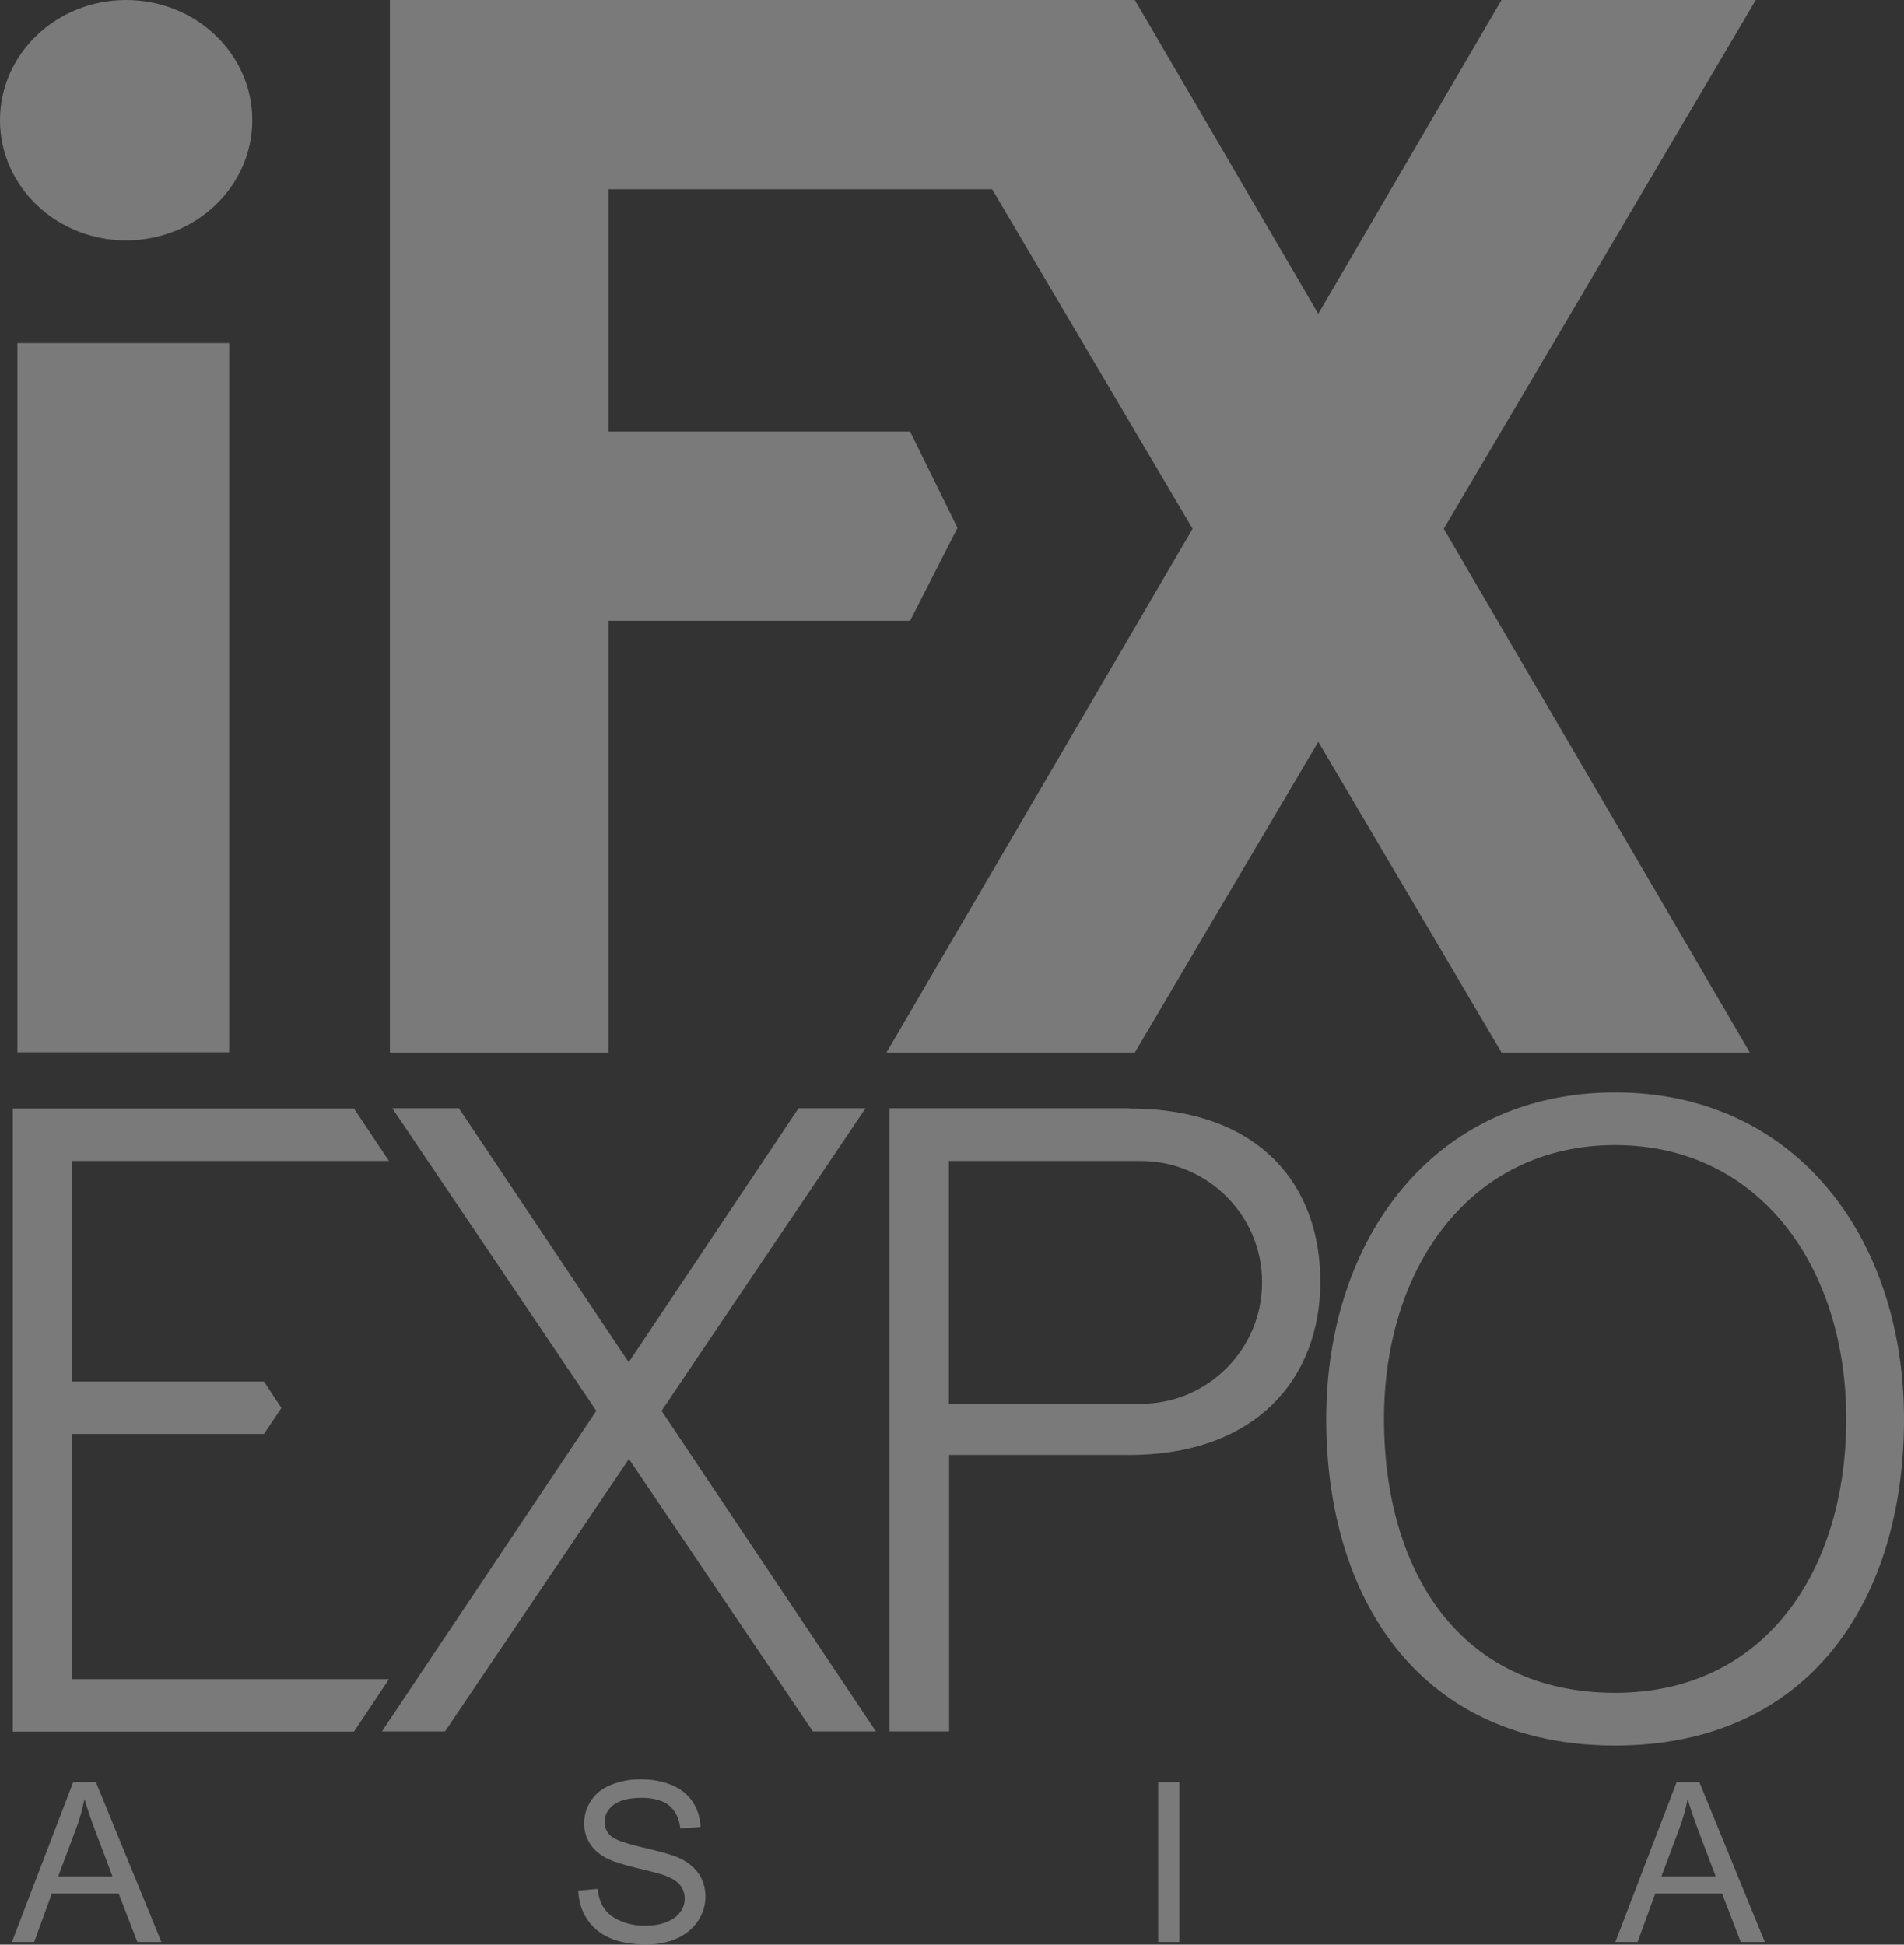
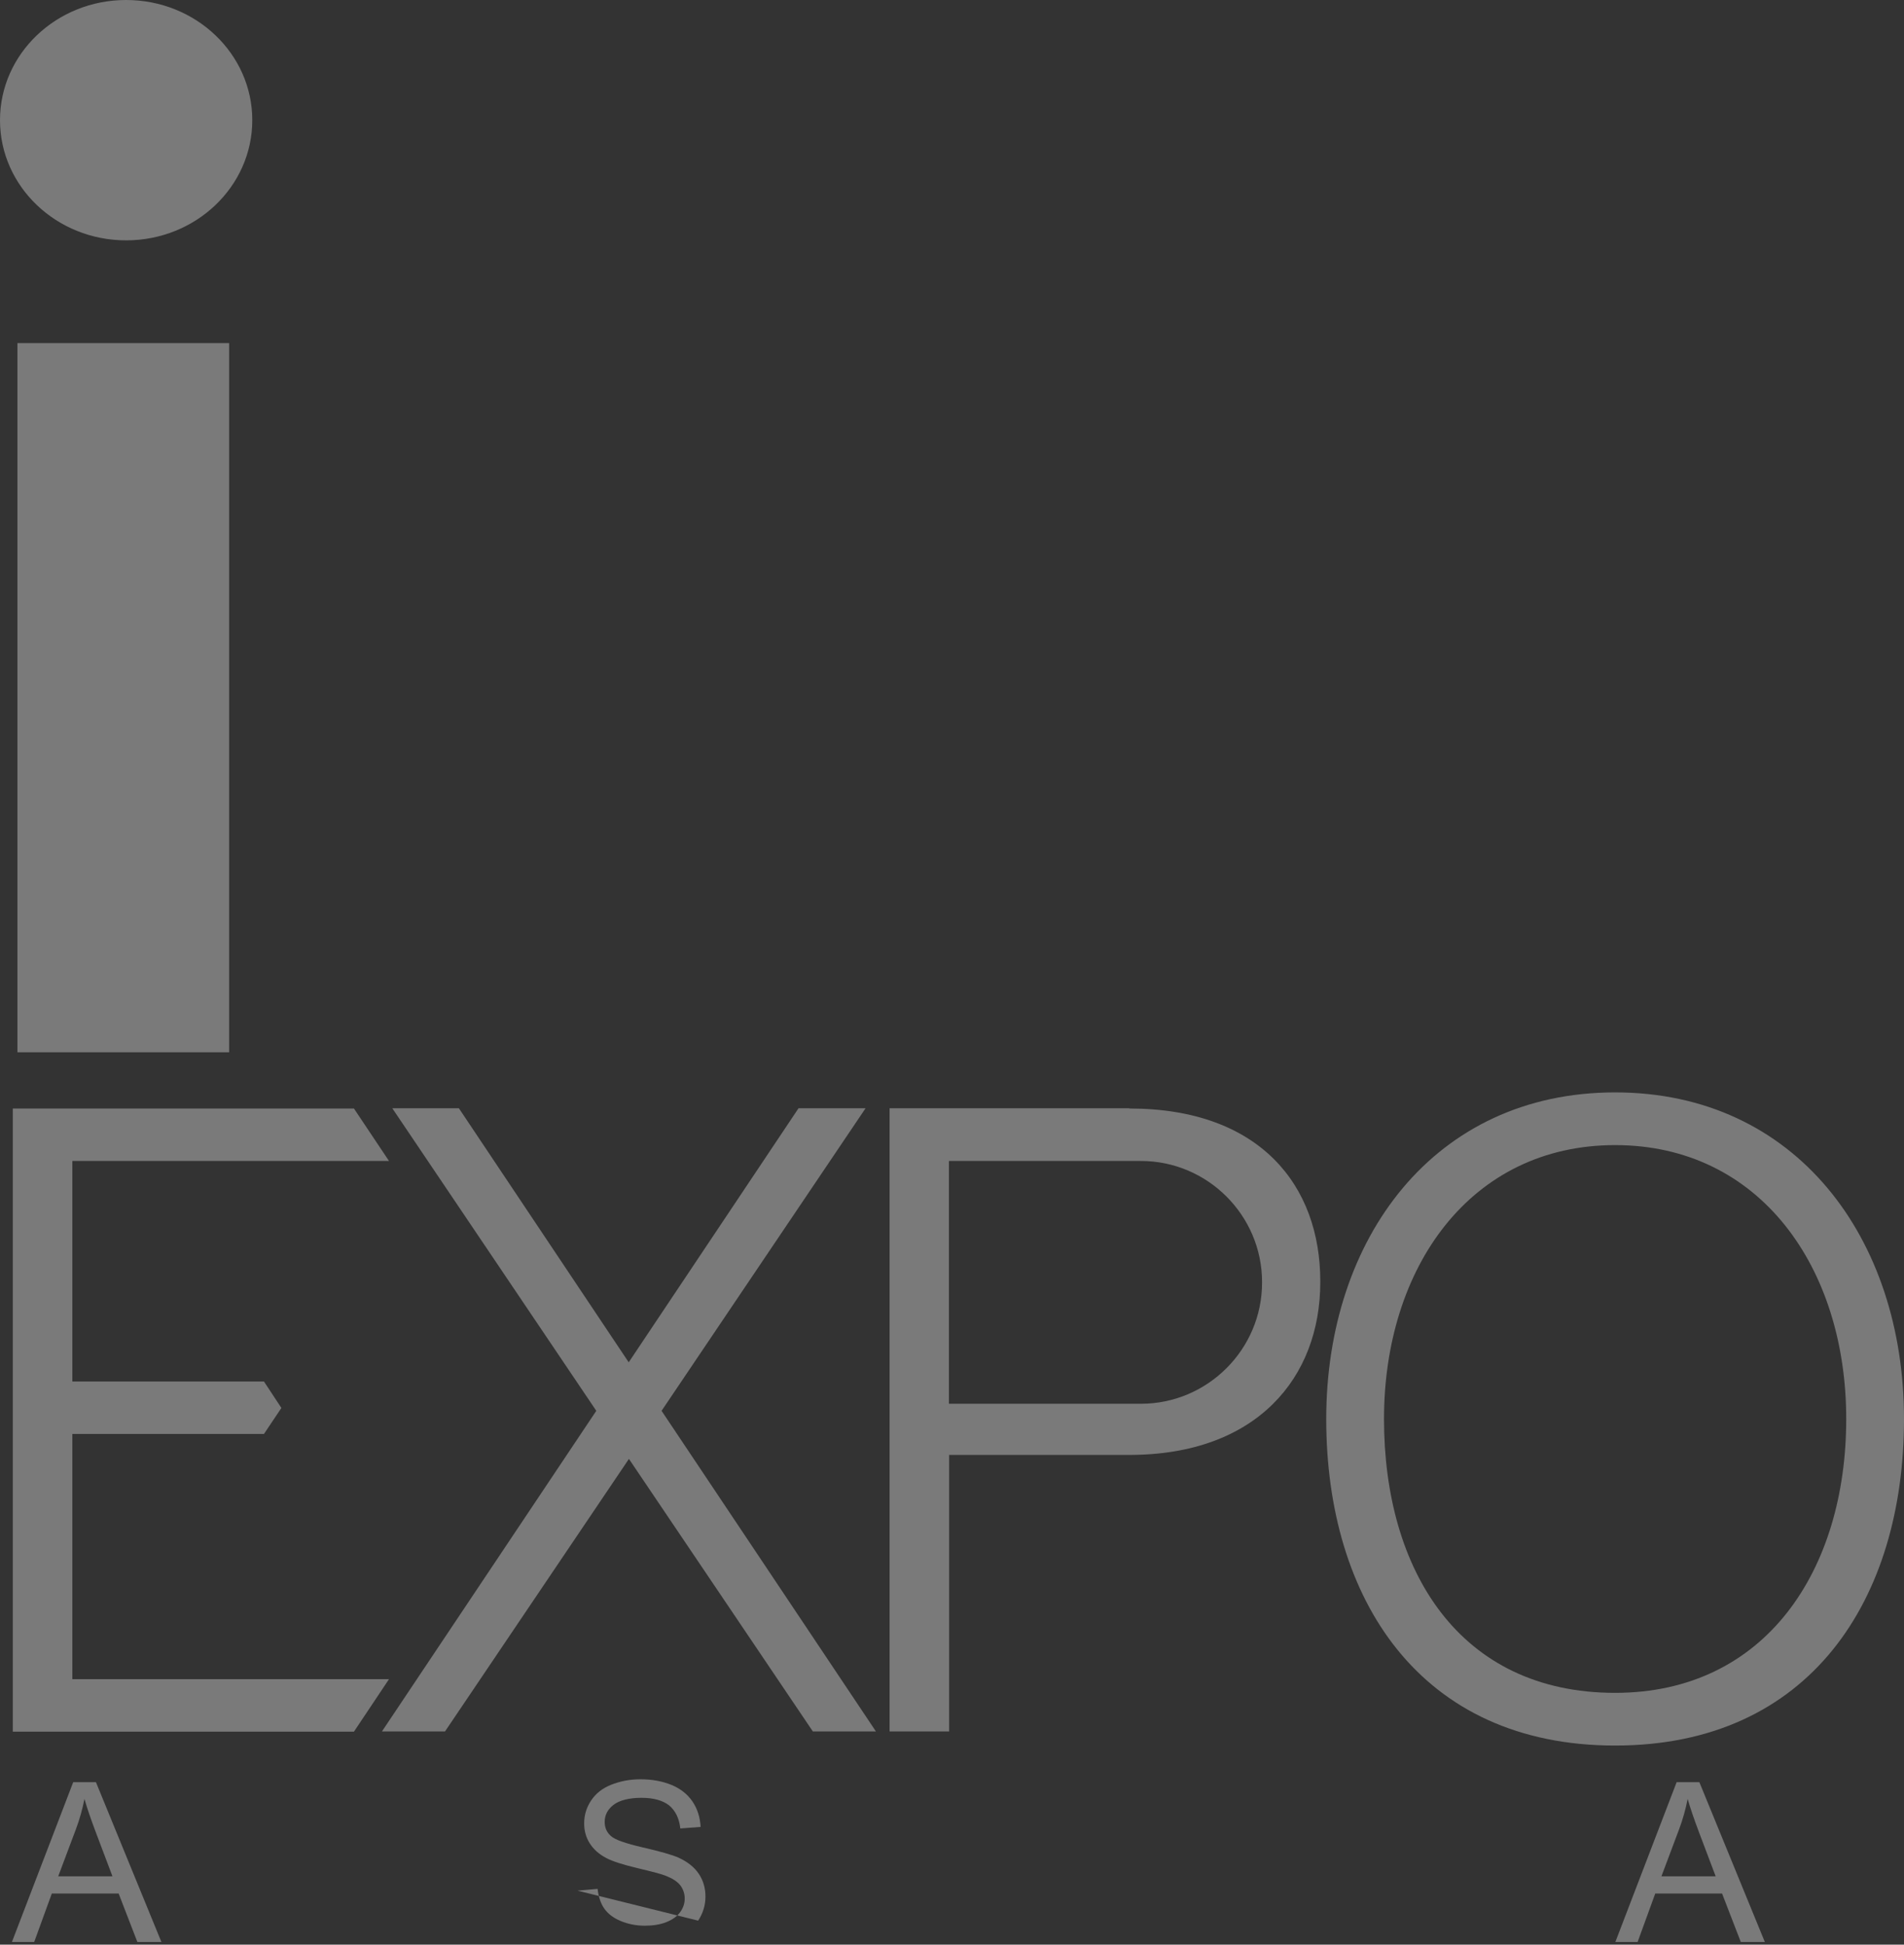
<svg xmlns="http://www.w3.org/2000/svg" id="Layer_2" data-name="Layer 2" viewBox="0 0 86.34 88.19">
  <rect x="0" y="0" width="86.34" height="88.19" fill="#333333" stroke="none" />
  <defs>
    <style>
      .cls-1 {
        opacity: .35;
      }

      .cls-2 {
        fill: #fff;
        stroke-width: 0px;
      }
    </style>
  </defs>
  <g id="Layer_1-2" data-name="Layer 1">
    <g class="cls-1">
      <g>
        <path class="cls-2" d="M.54,88.07l2.78-7.25h1.03l2.97,7.25h-1.09l-.85-2.2h-3.03l-.8,2.2H.54ZM2.64,85.09h2.46l-.76-2.01c-.23-.61-.4-1.11-.51-1.5-.09.46-.22.93-.39,1.38l-.8,2.13Z" />
        <path class="cls-2" d="M73.25,88.07l2.78-7.25h1.03l2.97,7.25h-1.09l-.85-2.2h-3.03l-.8,2.2h-1.02ZM75.34,85.09h2.46l-.76-2.01c-.23-.61-.4-1.11-.51-1.5-.09.46-.22.93-.39,1.38l-.8,2.13Z" />
-         <path class="cls-2" d="M26.19,85.74l.91-.08c.04.36.14.66.3.89.16.23.4.42.73.56.33.14.7.22,1.11.22.37,0,.69-.05.97-.16.28-.11.49-.26.63-.45.14-.19.21-.4.21-.62s-.07-.43-.2-.6c-.13-.17-.35-.31-.65-.43-.19-.08-.62-.19-1.29-.35-.67-.16-1.13-.31-1.4-.45-.35-.18-.6-.41-.77-.68-.17-.27-.25-.57-.25-.9,0-.37.1-.71.31-1.03.21-.32.51-.56.91-.72.4-.16.84-.25,1.33-.25.54,0,1.01.09,1.42.26s.73.43.95.76.34.72.36,1.14l-.92.07c-.05-.46-.22-.8-.5-1.04-.29-.23-.71-.35-1.26-.35s-1,.11-1.27.32c-.27.21-.4.47-.4.77,0,.26.09.47.28.64.18.17.67.34,1.45.52.78.18,1.31.33,1.61.46.42.19.73.44.93.74.2.3.3.64.3,1.03s-.11.75-.33,1.09c-.22.34-.54.61-.95.8-.41.19-.88.28-1.4.28-.66,0-1.21-.1-1.65-.29-.44-.19-.79-.48-1.04-.86-.25-.38-.38-.82-.4-1.3Z" />
-         <path class="cls-2" d="M52.52,88.07v-7.25h.96v7.25h-.96Z" />
+         <path class="cls-2" d="M26.19,85.74l.91-.08c.04.36.14.66.3.89.16.23.4.42.73.56.33.14.7.22,1.11.22.37,0,.69-.05.97-.16.28-.11.49-.26.63-.45.14-.19.21-.4.21-.62s-.07-.43-.2-.6c-.13-.17-.35-.31-.65-.43-.19-.08-.62-.19-1.29-.35-.67-.16-1.13-.31-1.4-.45-.35-.18-.6-.41-.77-.68-.17-.27-.25-.57-.25-.9,0-.37.1-.71.31-1.03.21-.32.51-.56.91-.72.4-.16.84-.25,1.33-.25.54,0,1.01.09,1.42.26s.73.43.95.76.34.72.36,1.14l-.92.07c-.05-.46-.22-.8-.5-1.04-.29-.23-.71-.35-1.26-.35s-1,.11-1.27.32c-.27.21-.4.47-.4.77,0,.26.09.47.28.64.18.17.67.34,1.45.52.78.18,1.31.33,1.61.46.42.19.73.44.93.74.2.3.3.64.3,1.03s-.11.75-.33,1.09Z" />
      </g>
      <rect class="cls-2" x=".79" y="15.56" width="9.6" height="32.16" />
-       <polygon class="cls-2" points="79.62 0 68.09 0 59.78 14.23 51.46 0 39.93 0 27.6 0 25.72 0 17.68 0 17.68 47.73 27.6 47.73 27.6 28.15 41.27 28.15 43.42 23.94 41.27 19.57 27.6 19.57 27.6 8.58 44.99 8.58 54.08 23.98 40.2 47.73 51.46 47.73 59.78 33.64 68.09 47.73 79.35 47.73 65.47 23.98 79.62 0" />
      <ellipse class="cls-2" cx="5.72" cy="5.45" rx="5.72" ry="5.45" />
      <path class="cls-2" d="M39.23,50.26h-3.02l-7.7,11.52-7.7-11.52h-3.02l9.25,13.72-9.72,14.54h2.86l8.34-12.36,8.34,12.36h2.86l-9.72-14.54,9.25-13.72ZM3.28,76.14v-11.11h8.69l.79-1.18-.79-1.2H3.28v-10h14.36l-1.59-2.38H.58v28.26h15.47l1.59-2.38H3.28ZM51.21,50.26h-10.87v28.26h2.7v-12.54h8.17c5.79,0,8.66-3.52,8.66-7.83v-.05c0-4.31-2.71-7.83-8.66-7.83ZM57.23,58.17c0,3.02-2.47,5.49-5.49,5.49h-8.71v-11.01h8.71c3.02,0,5.49,2.47,5.49,5.49v.04ZM73.24,49.54c-8.21,0-13.1,6.63-13.1,14.81s4.26,14.81,13.1,14.81,13.1-6.63,13.1-14.81-4.89-14.81-13.1-14.81ZM73.24,76.77c-7.07,0-10.48-5.56-10.48-12.42s3.91-12.42,10.48-12.42,10.48,5.56,10.48,12.42-3.66,12.42-10.48,12.42Z" />
    </g>
  </g>
</svg>